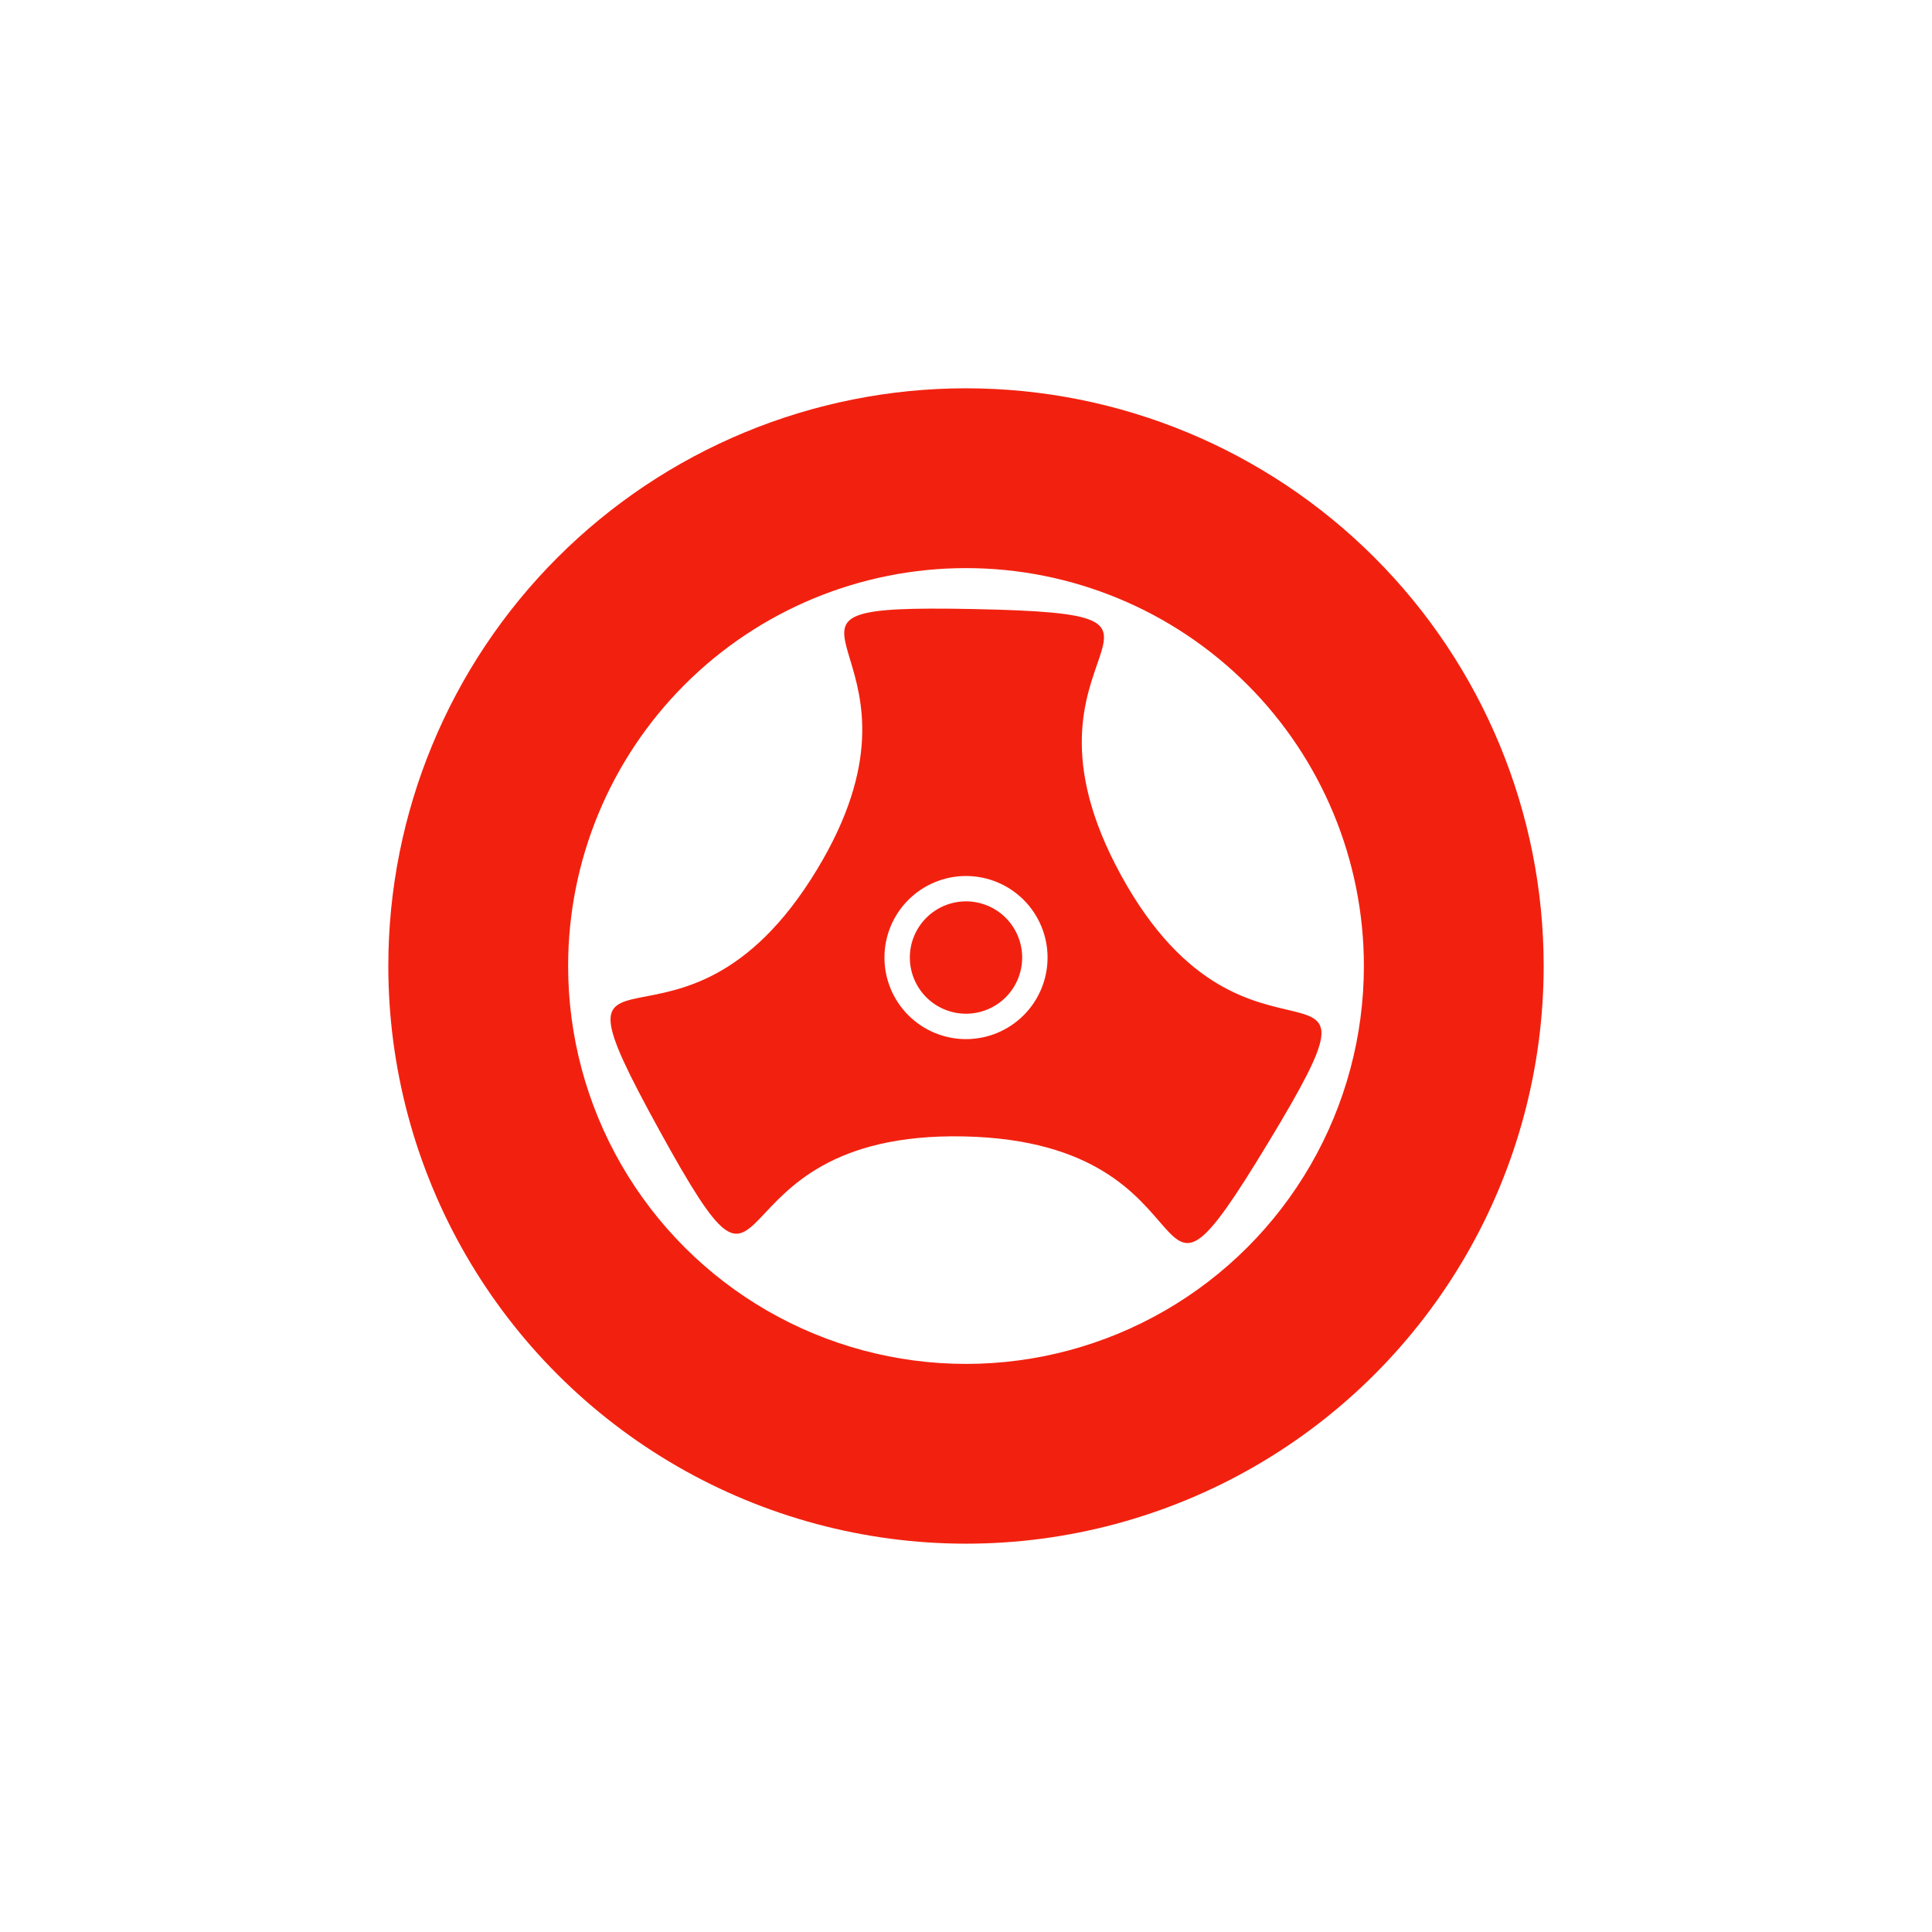
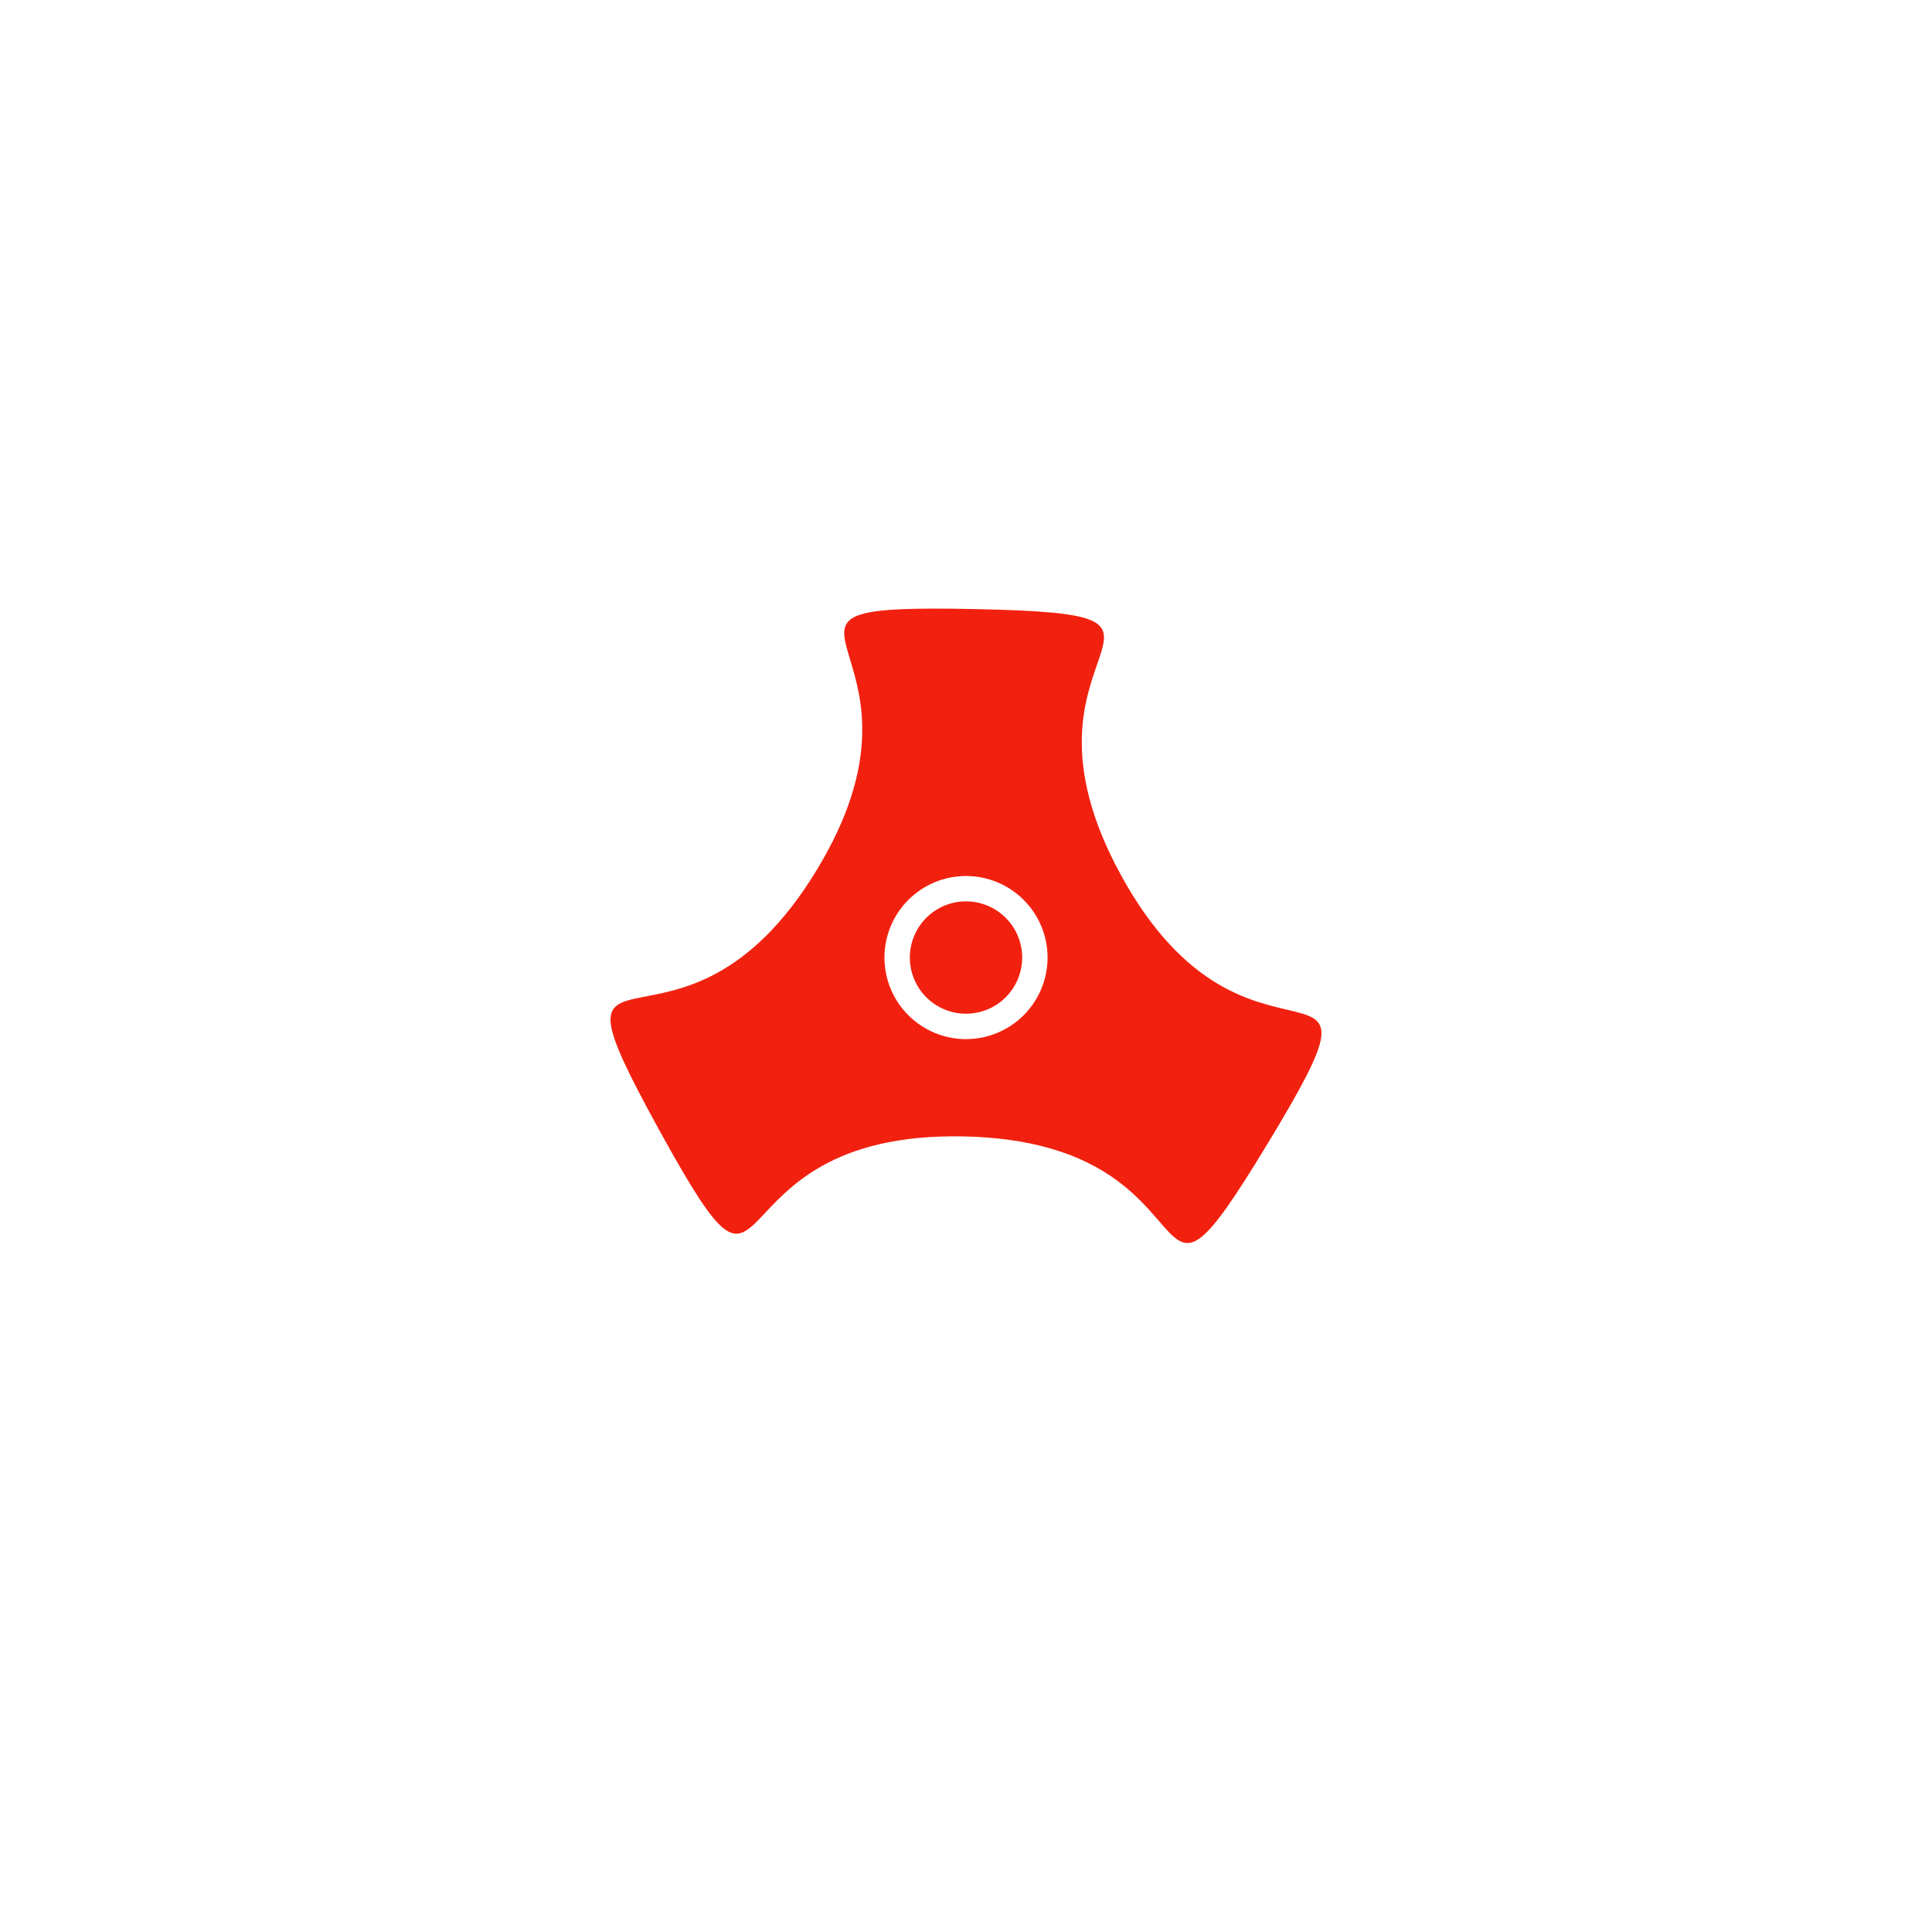
<svg xmlns="http://www.w3.org/2000/svg" width="1200pt" height="1200pt" version="1.1" viewBox="0 0 1200 1200">
  <path d="m578.1 378.02c-119.2 0.395 9.223 30.125-70.664 162.11-85.211 140.78-177.27 17.641-97.953 161.82 79.309 144.18 24.59 0.492 189.11 3.898 164.52 3.406 103.88 144.7 189.09 3.922 85.211-140.77-11.848-21.535-91.156-165.72-79.309-144.18 73.363-162.34-91.156-165.75-10.281-0.215-19.32-0.309-27.266-0.281zm21.906 166.08h-0.004c13.438 0.004 26.32 5.34 35.82 14.84s14.836 22.383 14.84 35.82c-0.004 13.434-5.34 26.316-14.84 35.816s-22.383 14.84-35.82 14.84c-13.434 0-26.316-5.34-35.816-14.84s-14.84-22.383-14.84-35.816c0-13.438 5.34-26.32 14.84-35.82s22.383-14.836 35.816-14.84zm0 15.75h-0.004c-9.254 0.004-18.129 3.684-24.672 10.23-6.539 6.547-10.215 15.422-10.211 24.68 0.004 9.25 3.68 18.121 10.223 24.66 6.539 6.543 15.41 10.219 24.66 10.223 9.254-0.004 18.125-3.68 24.664-10.223 6.543-6.539 10.219-15.41 10.223-24.66 0.004-9.258-3.672-18.133-10.215-24.68-6.539-6.547-15.414-10.227-24.672-10.23z" fill="#f2210f" />
-   <path d="m600 241.18c-95.16 0.004-186.42 37.805-253.71 105.09-67.293 67.289-105.09 158.55-105.1 253.71-0.004 62.988 16.574 124.87 48.066 179.41 31.492 54.551 76.785 99.848 131.33 131.34s116.43 48.078 179.41 48.078c62.988 0 124.86-16.582 179.41-48.078 54.547-31.496 99.84-76.793 131.33-131.34 31.492-54.547 48.066-116.43 48.066-179.41-0.004-95.16-37.809-186.43-105.1-253.71-67.289-67.289-158.55-105.09-253.71-105.09zm0 111.68c65.543 0.004 128.4 26.043 174.75 72.387 46.344 46.348 72.383 109.2 72.383 174.75 0.004 43.383-11.414 86.004-33.102 123.57-21.691 37.574-52.887 68.773-90.457 90.469-37.57 21.691-80.188 33.113-123.57 33.113-43.383 0-86-11.422-123.57-33.113-37.57-21.695-68.766-52.895-90.457-90.469-21.688-37.57-33.105-80.191-33.102-123.57 0-65.543 26.039-128.4 72.383-174.75 46.348-46.344 109.2-72.383 174.75-72.387z" fill="#f2210f" />
</svg>